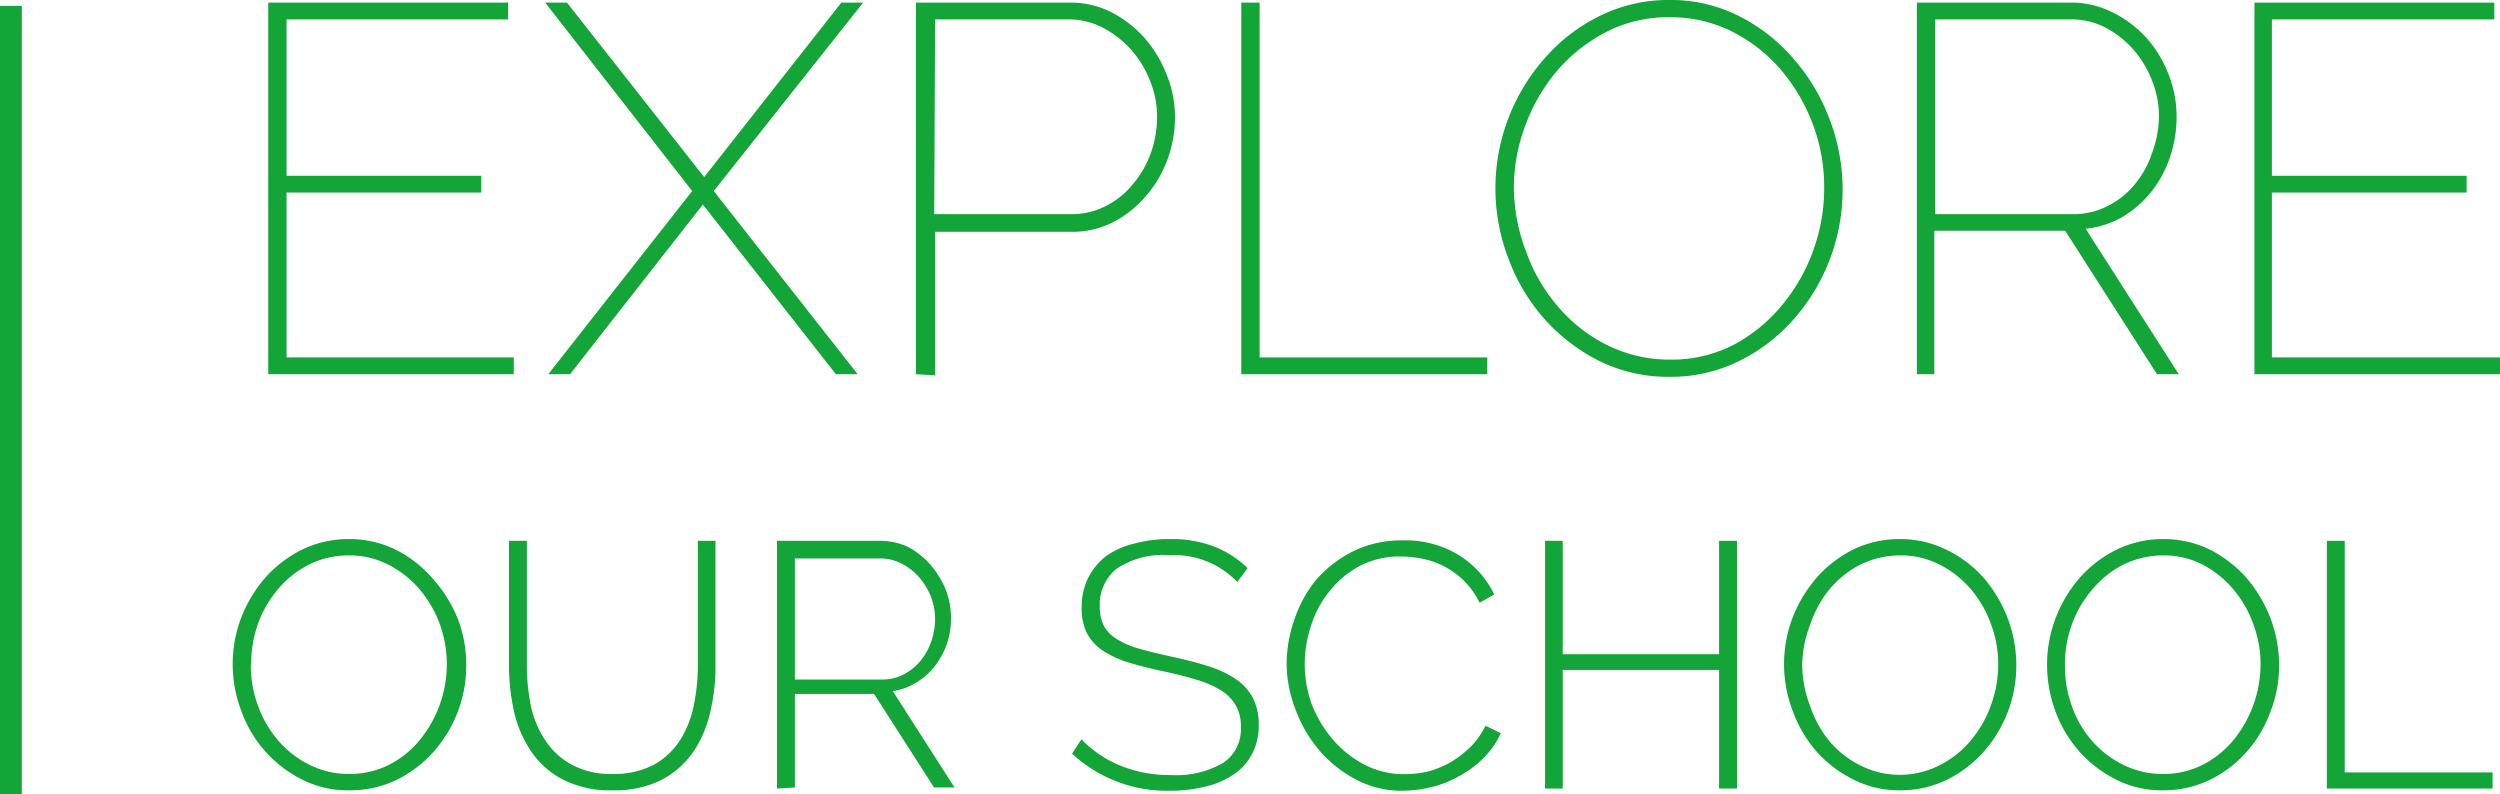
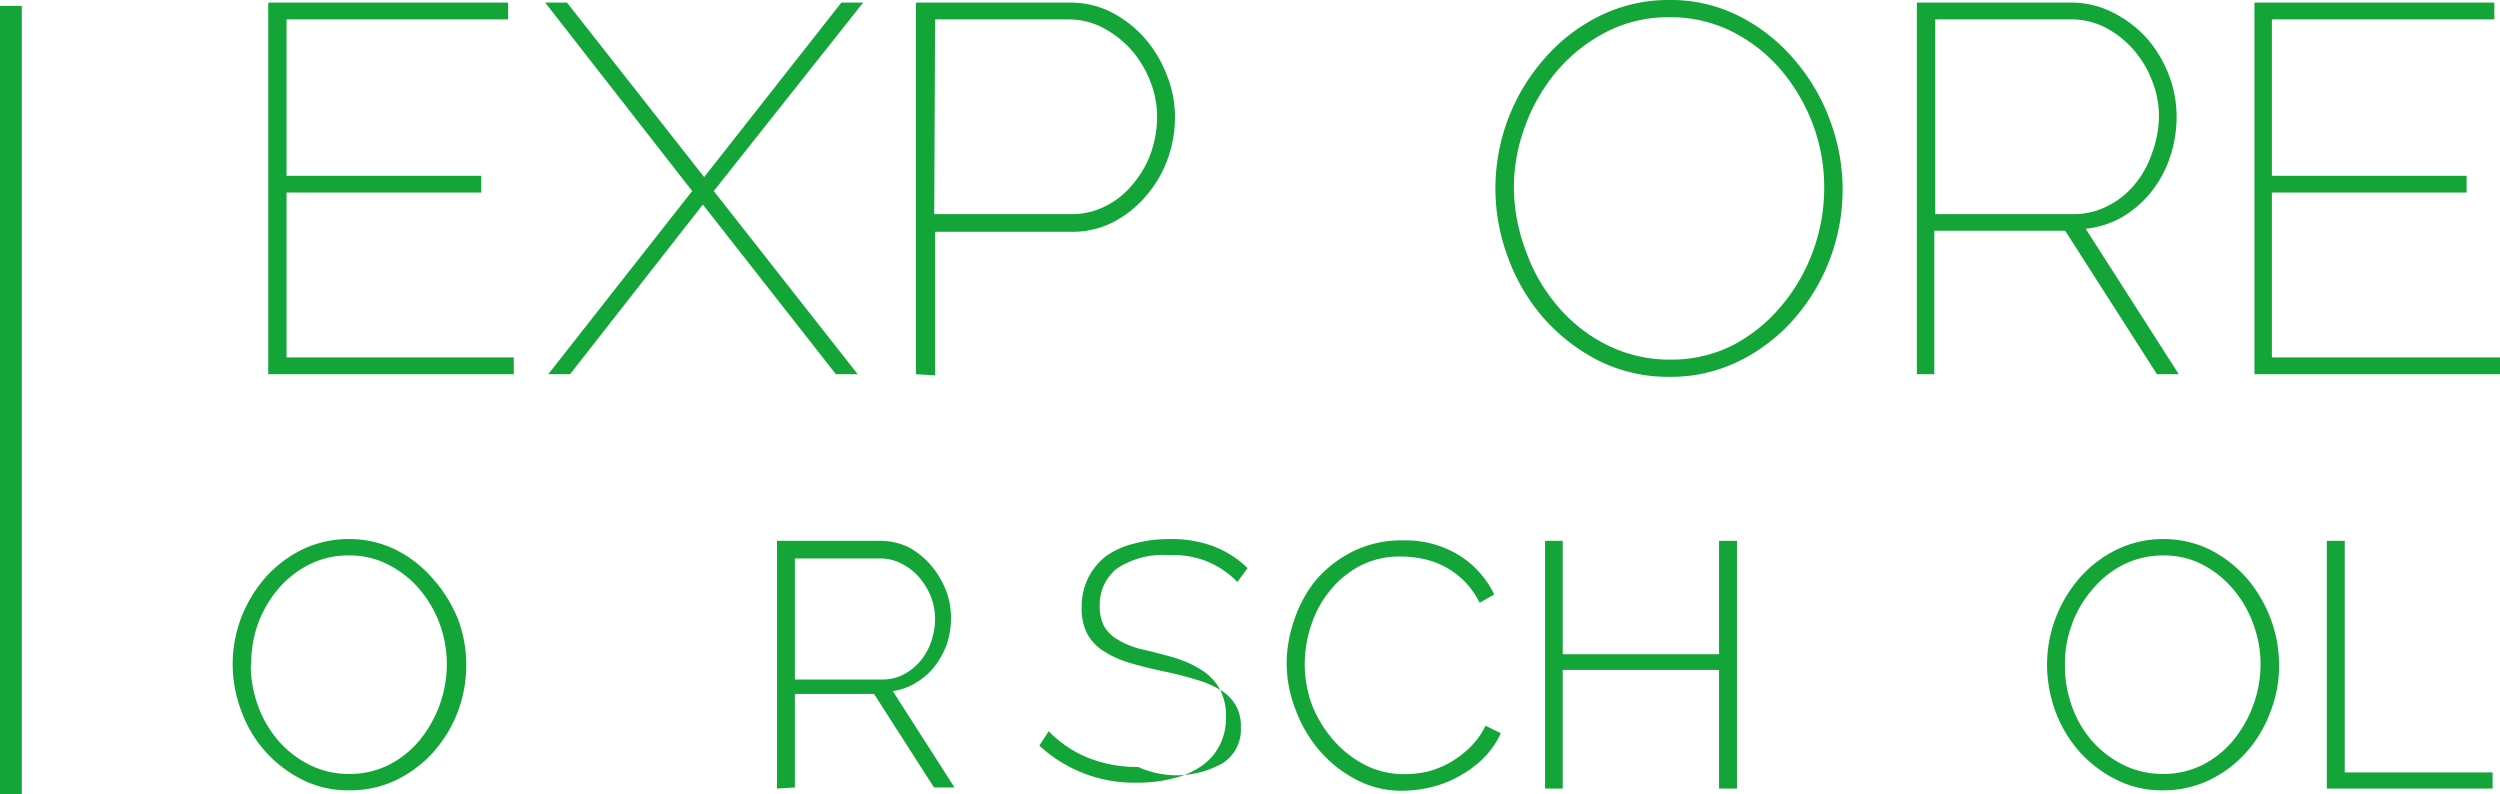
<svg xmlns="http://www.w3.org/2000/svg" viewBox="0 0 114.64 36.41">
  <defs>
    <style>.cls-1{fill:#13a538;}</style>
  </defs>
  <title>Pages_explore</title>
  <g id="Layer_2" data-name="Layer 2">
    <g id="Layer_1-2" data-name="Layer 1">
      <rect class="cls-1" y="0.27" width="1" height="36.14" />
      <path class="cls-1" d="M23.56,16.39v.77H12.3V.12h11V.89H13.14V8.06h8.93v.77H13.14v7.56Z" />
      <path class="cls-1" d="M26,.12l6.29,8,6.29-8h1L32.73,8.76l6.6,8.4h-1l-6.1-7.78-6.09,7.78h-1l6.6-8.4L25,.12Z" />
      <path class="cls-1" d="M42,17.16V.12h7A4.12,4.12,0,0,1,51,.58,5.22,5.22,0,0,1,52.5,1.76a5.59,5.59,0,0,1,1,1.67,5.11,5.11,0,0,1,.38,1.9,5.65,5.65,0,0,1-.35,2,5.36,5.36,0,0,1-1,1.68,5,5,0,0,1-1.49,1.18,4.11,4.11,0,0,1-1.92.44H42.88v6.58Zm.84-7.34h6.26a3.4,3.4,0,0,0,1.64-.39,3.74,3.74,0,0,0,1.22-1A4.56,4.56,0,0,0,52.78,7a5.09,5.09,0,0,0,.28-1.64,4.36,4.36,0,0,0-.33-1.67,4.76,4.76,0,0,0-.87-1.42,4.59,4.59,0,0,0-1.29-1A3.39,3.39,0,0,0,49,.89H42.88Z" />
-       <path class="cls-1" d="M56.92,17.16V.12h.84V16.39H68.2v.77Z" />
      <path class="cls-1" d="M76.55,17.28a7.15,7.15,0,0,1-3.24-.74,8.48,8.48,0,0,1-2.52-1.95,8.69,8.69,0,0,1-1.63-2.76,9,9,0,0,1,1.72-9.21A8,8,0,0,1,73.4.71,7.07,7.07,0,0,1,76.55,0a6.91,6.91,0,0,1,3.24.76,8.1,8.1,0,0,1,2.51,2,8.93,8.93,0,0,1,1.62,2.77,9,9,0,0,1-1.72,9.17,8.11,8.11,0,0,1-2.52,1.89A7.08,7.08,0,0,1,76.55,17.28ZM69.42,8.64A8.42,8.42,0,0,0,70,11.59a7.89,7.89,0,0,0,1.48,2.51,7.09,7.09,0,0,0,2.25,1.74,6.4,6.4,0,0,0,2.87.65,6.2,6.2,0,0,0,2.92-.69A7.35,7.35,0,0,0,81.71,14a8.27,8.27,0,0,0,1.44-2.52,8.41,8.41,0,0,0,.5-2.86,8.2,8.2,0,0,0-.53-2.95,8.52,8.52,0,0,0-1.49-2.51,7.24,7.24,0,0,0-2.26-1.74A6.28,6.28,0,0,0,76.55.79a6.2,6.2,0,0,0-2.92.69,7.47,7.47,0,0,0-2.24,1.78,8.36,8.36,0,0,0-1.45,2.51A8.13,8.13,0,0,0,69.42,8.64Z" />
      <path class="cls-1" d="M87.9,17.16V.12h7a4.19,4.19,0,0,1,2,.46,5.31,5.31,0,0,1,1.55,1.18,5.54,5.54,0,0,1,1,1.67,5.29,5.29,0,0,1,.36,1.9,5.81,5.81,0,0,1-.3,1.87,5.12,5.12,0,0,1-.85,1.58,4.88,4.88,0,0,1-1.32,1.16,4.26,4.26,0,0,1-1.7.55l4.27,6.67h-1L94.7,10.58h-6v6.58Zm.84-7.34h6.32a3.4,3.4,0,0,0,1.62-.39,3.77,3.77,0,0,0,1.23-1A4.35,4.35,0,0,0,98.69,7,4.93,4.93,0,0,0,99,5.33a4.36,4.36,0,0,0-.33-1.67,4.76,4.76,0,0,0-.87-1.42,4.5,4.5,0,0,0-1.3-1A3.43,3.43,0,0,0,94.89.89H88.74Z" />
      <path class="cls-1" d="M114.64,16.39v.77H103.38V.12h11V.89h-10.2V8.06h8.93v.77h-8.93v7.56Z" />
      <path class="cls-1" d="M16,36.24a4.58,4.58,0,0,1-2.16-.5,5.62,5.62,0,0,1-2.77-3.13,6,6,0,0,1,0-4.31,6.26,6.26,0,0,1,1.12-1.84,5.57,5.57,0,0,1,1.69-1.27A4.83,4.83,0,0,1,16,24.72a4.78,4.78,0,0,1,2.17.5,5.47,5.47,0,0,1,1.68,1.32A6.33,6.33,0,0,1,21,28.39a5.89,5.89,0,0,1,.38,2.09,6,6,0,0,1-.4,2.19,6,6,0,0,1-1.12,1.83,5.57,5.57,0,0,1-1.69,1.27A4.86,4.86,0,0,1,16,36.24Zm-4.5-5.76a5.43,5.43,0,0,0,.33,1.88,5.09,5.09,0,0,0,.93,1.6,4.59,4.59,0,0,0,1.43,1.11,4,4,0,0,0,1.82.42,4,4,0,0,0,1.85-.43,4.49,4.49,0,0,0,1.41-1.15,5.53,5.53,0,0,0,1.22-3.43,5.43,5.43,0,0,0-.33-1.88,5.32,5.32,0,0,0-.94-1.6,4.67,4.67,0,0,0-1.42-1.11A3.84,3.84,0,0,0,16,25.47a4,4,0,0,0-1.85.43,4.57,4.57,0,0,0-1.43,1.15,5.21,5.21,0,0,0-.91,1.61A5.41,5.41,0,0,0,11.52,30.48Z" />
-       <path class="cls-1" d="M28.1,35.49A3.94,3.94,0,0,0,30,35.06a3.45,3.45,0,0,0,1.2-1.14,4.81,4.81,0,0,0,.62-1.6A9.19,9.19,0,0,0,32,30.51V24.8h.81v5.71a9.1,9.1,0,0,1-.25,2.18,5.23,5.23,0,0,1-.8,1.83,4.05,4.05,0,0,1-1.46,1.26,4.76,4.76,0,0,1-2.21.46,4.73,4.73,0,0,1-2.27-.49,3.89,3.89,0,0,1-1.46-1.29,5.35,5.35,0,0,1-.79-1.84,9.74,9.74,0,0,1-.23-2.11V24.8h.82v5.71a9.33,9.33,0,0,0,.18,1.84A4.5,4.5,0,0,0,25,33.94a3.34,3.34,0,0,0,1.21,1.12A3.72,3.72,0,0,0,28.1,35.49Z" />
      <path class="cls-1" d="M35.63,36.16V24.8h4.72a3,3,0,0,1,1.33.3,3.78,3.78,0,0,1,1,.81,4.13,4.13,0,0,1,.69,1.14,3.53,3.53,0,0,1,.24,1.27,3.78,3.78,0,0,1-.19,1.21,3.72,3.72,0,0,1-.54,1,3.08,3.08,0,0,1-.85.76,2.76,2.76,0,0,1-1.09.4l2.83,4.42h-.94l-2.75-4.29H36.45v4.29Zm.82-5h4a2.07,2.07,0,0,0,1-.24,2.48,2.48,0,0,0,.77-.63,2.8,2.8,0,0,0,.49-.9,3.27,3.27,0,0,0,.17-1,2.92,2.92,0,0,0-.2-1.05,3.24,3.24,0,0,0-.55-.89,2.66,2.66,0,0,0-.8-.61,2.05,2.05,0,0,0-1-.23H36.45Z" />
-       <path class="cls-1" d="M56.74,26.69a4,4,0,0,0-3.12-1.23,3.8,3.8,0,0,0-2.43.63,2.12,2.12,0,0,0-.76,1.7,2,2,0,0,0,.19.91,1.66,1.66,0,0,0,.6.61,3.88,3.88,0,0,0,1,.43c.41.12.91.24,1.5.37s1.16.27,1.66.43a4.9,4.9,0,0,1,1.26.58,2.43,2.43,0,0,1,.8.86,2.62,2.62,0,0,1,.28,1.27,2.72,2.72,0,0,1-.3,1.31,2.57,2.57,0,0,1-.83.94,3.74,3.74,0,0,1-1.28.56,6.49,6.49,0,0,1-1.65.2,6.4,6.4,0,0,1-4.5-1.7l.43-.66a5.24,5.24,0,0,0,1.76,1.2,6,6,0,0,0,2.34.44A4.29,4.29,0,0,0,56.06,35a1.83,1.83,0,0,0,.84-1.65,1.88,1.88,0,0,0-.23-1,2,2,0,0,0-.66-.68,4.41,4.41,0,0,0-1.11-.49,16.17,16.17,0,0,0-1.57-.4c-.61-.13-1.15-.27-1.61-.41a4.54,4.54,0,0,1-1.17-.55,2.14,2.14,0,0,1-.71-.79,2.54,2.54,0,0,1-.24-1.17,3,3,0,0,1,.3-1.36,2.92,2.92,0,0,1,.82-1A3.7,3.7,0,0,1,52,24.93a6,6,0,0,1,1.64-.21,5.44,5.44,0,0,1,2,.33,4.61,4.61,0,0,1,1.57,1Z" />
+       <path class="cls-1" d="M56.74,26.69a4,4,0,0,0-3.12-1.23,3.8,3.8,0,0,0-2.43.63,2.12,2.12,0,0,0-.76,1.7,2,2,0,0,0,.19.91,1.66,1.66,0,0,0,.6.61,3.88,3.88,0,0,0,1,.43s1.16.27,1.66.43a4.9,4.9,0,0,1,1.26.58,2.43,2.43,0,0,1,.8.86,2.62,2.62,0,0,1,.28,1.27,2.72,2.72,0,0,1-.3,1.31,2.57,2.57,0,0,1-.83.94,3.74,3.74,0,0,1-1.28.56,6.49,6.49,0,0,1-1.65.2,6.4,6.4,0,0,1-4.5-1.7l.43-.66a5.24,5.24,0,0,0,1.76,1.2,6,6,0,0,0,2.34.44A4.29,4.29,0,0,0,56.06,35a1.83,1.83,0,0,0,.84-1.65,1.88,1.88,0,0,0-.23-1,2,2,0,0,0-.66-.68,4.41,4.41,0,0,0-1.11-.49,16.17,16.17,0,0,0-1.57-.4c-.61-.13-1.15-.27-1.61-.41a4.54,4.54,0,0,1-1.17-.55,2.14,2.14,0,0,1-.71-.79,2.54,2.54,0,0,1-.24-1.17,3,3,0,0,1,.3-1.36,2.92,2.92,0,0,1,.82-1A3.7,3.7,0,0,1,52,24.93a6,6,0,0,1,1.64-.21,5.44,5.44,0,0,1,2,.33,4.61,4.61,0,0,1,1.57,1Z" />
      <path class="cls-1" d="M59,30.4a6.1,6.1,0,0,1,.36-2,5.7,5.7,0,0,1,1-1.82,5.49,5.49,0,0,1,1.69-1.3,5,5,0,0,1,2.28-.5,4.68,4.68,0,0,1,2.59.69,4.36,4.36,0,0,1,1.6,1.79l-.67.38a3.92,3.92,0,0,0-.71-1,3.85,3.85,0,0,0-.88-.65,3.69,3.69,0,0,0-1-.36,4.94,4.94,0,0,0-1-.11,3.94,3.94,0,0,0-1.92.44A4.38,4.38,0,0,0,61,27.07a4.74,4.74,0,0,0-.87,1.59,5.6,5.6,0,0,0-.3,1.79,5.4,5.4,0,0,0,.35,1.92,5.64,5.64,0,0,0,1,1.61,4.87,4.87,0,0,0,1.44,1.11,3.92,3.92,0,0,0,1.79.41,4.92,4.92,0,0,0,1.06-.12,4.38,4.38,0,0,0,1-.4,4.72,4.72,0,0,0,.93-.7,3.65,3.65,0,0,0,.72-1l.7.34a3.81,3.81,0,0,1-.78,1.13,4.73,4.73,0,0,1-1.11.83,4.89,4.89,0,0,1-1.28.51,5.72,5.72,0,0,1-1.34.17,4.43,4.43,0,0,1-2.14-.52,5.67,5.67,0,0,1-1.67-1.33,6.13,6.13,0,0,1-1.09-1.87A5.88,5.88,0,0,1,59,30.4Z" />
      <path class="cls-1" d="M79.65,24.8V36.16h-.82V30.72H71.66v5.44h-.81V24.8h.81V30h7.17V24.8Z" />
-       <path class="cls-1" d="M87.14,36.24a4.58,4.58,0,0,1-2.16-.5,5.54,5.54,0,0,1-1.69-1.29,5.84,5.84,0,0,1-1.08-1.84,6,6,0,0,1,0-4.31,6.26,6.26,0,0,1,1.12-1.84A5.57,5.57,0,0,1,85,25.19a4.83,4.83,0,0,1,2.11-.47,4.78,4.78,0,0,1,2.17.5A5.47,5.47,0,0,1,91,26.54a6.33,6.33,0,0,1,1.08,1.85,6.12,6.12,0,0,1,.38,2.09,6,6,0,0,1-.4,2.19,6,6,0,0,1-1.12,1.83,5.57,5.57,0,0,1-1.69,1.27A4.86,4.86,0,0,1,87.14,36.24Zm-4.5-5.76A5.43,5.43,0,0,0,83,32.36,5.09,5.09,0,0,0,83.9,34a4.48,4.48,0,0,0,1.43,1.11,4,4,0,0,0,1.82.42A4,4,0,0,0,89,35.06a4.49,4.49,0,0,0,1.41-1.15,5.18,5.18,0,0,0,.9-1.61,5.41,5.41,0,0,0,.32-1.82,5.22,5.22,0,0,0-.34-1.88,5.09,5.09,0,0,0-.93-1.6,4.67,4.67,0,0,0-1.42-1.11,3.84,3.84,0,0,0-1.79-.42,4.11,4.11,0,0,0-1.86.43,4.64,4.64,0,0,0-1.42,1.15A5.21,5.21,0,0,0,83,28.66,5.41,5.41,0,0,0,82.64,30.48Z" />
      <path class="cls-1" d="M99.18,36.24a4.58,4.58,0,0,1-2.16-.5,5.62,5.62,0,0,1-1.68-1.29,5.86,5.86,0,0,1-1.09-1.84,6.21,6.21,0,0,1-.38-2.13,6,6,0,0,1,.41-2.18,6.06,6.06,0,0,1,1.12-1.84,5.45,5.45,0,0,1,1.69-1.27,4.83,4.83,0,0,1,2.11-.47,4.78,4.78,0,0,1,2.17.5,5.72,5.72,0,0,1,1.68,1.32,6.33,6.33,0,0,1,1.08,1.85,6.12,6.12,0,0,1,.38,2.09,5.76,5.76,0,0,1-.41,2.19A5.67,5.67,0,0,1,103,34.5a5.33,5.33,0,0,1-1.69,1.27A4.83,4.83,0,0,1,99.18,36.24Zm-4.49-5.76A5.43,5.43,0,0,0,95,32.36a4.89,4.89,0,0,0,.92,1.6,4.63,4.63,0,0,0,1.44,1.11,4,4,0,0,0,1.82.42,4,4,0,0,0,1.85-.43,4.49,4.49,0,0,0,1.41-1.15,5.53,5.53,0,0,0,1.22-3.43,5.22,5.22,0,0,0-.34-1.88,5.09,5.09,0,0,0-.93-1.6A4.67,4.67,0,0,0,101,25.89a3.84,3.84,0,0,0-1.79-.42,4.11,4.11,0,0,0-1.86.43,4.53,4.53,0,0,0-1.42,1.15A5,5,0,0,0,95,28.66,5.17,5.17,0,0,0,94.69,30.48Z" />
      <path class="cls-1" d="M106.7,36.16V24.8h.82V35.42h6.78v.74Z" />
    </g>
  </g>
</svg>